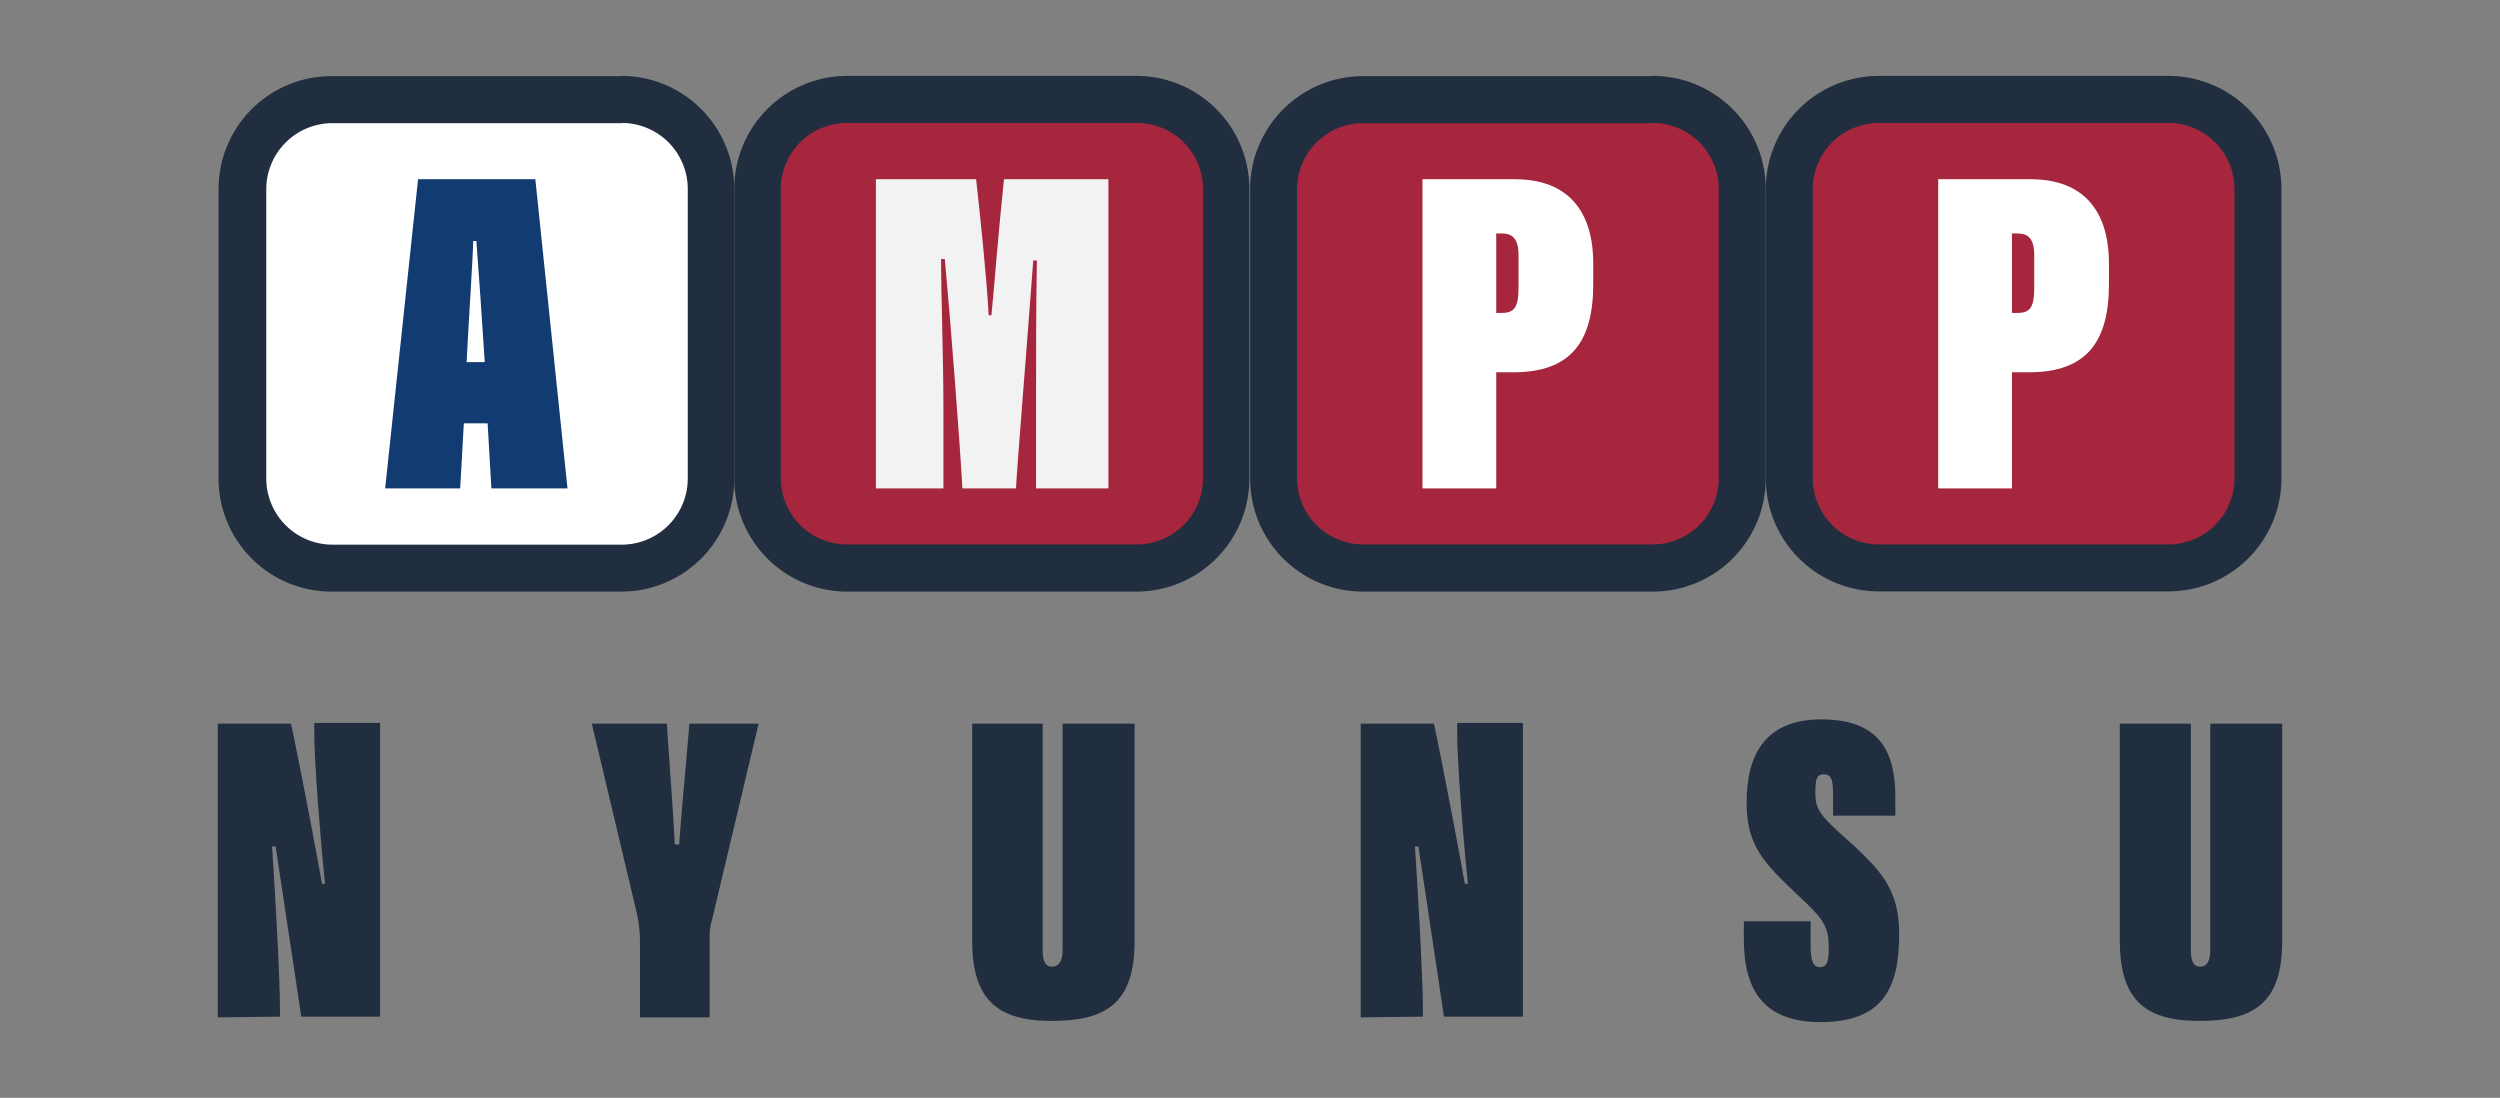
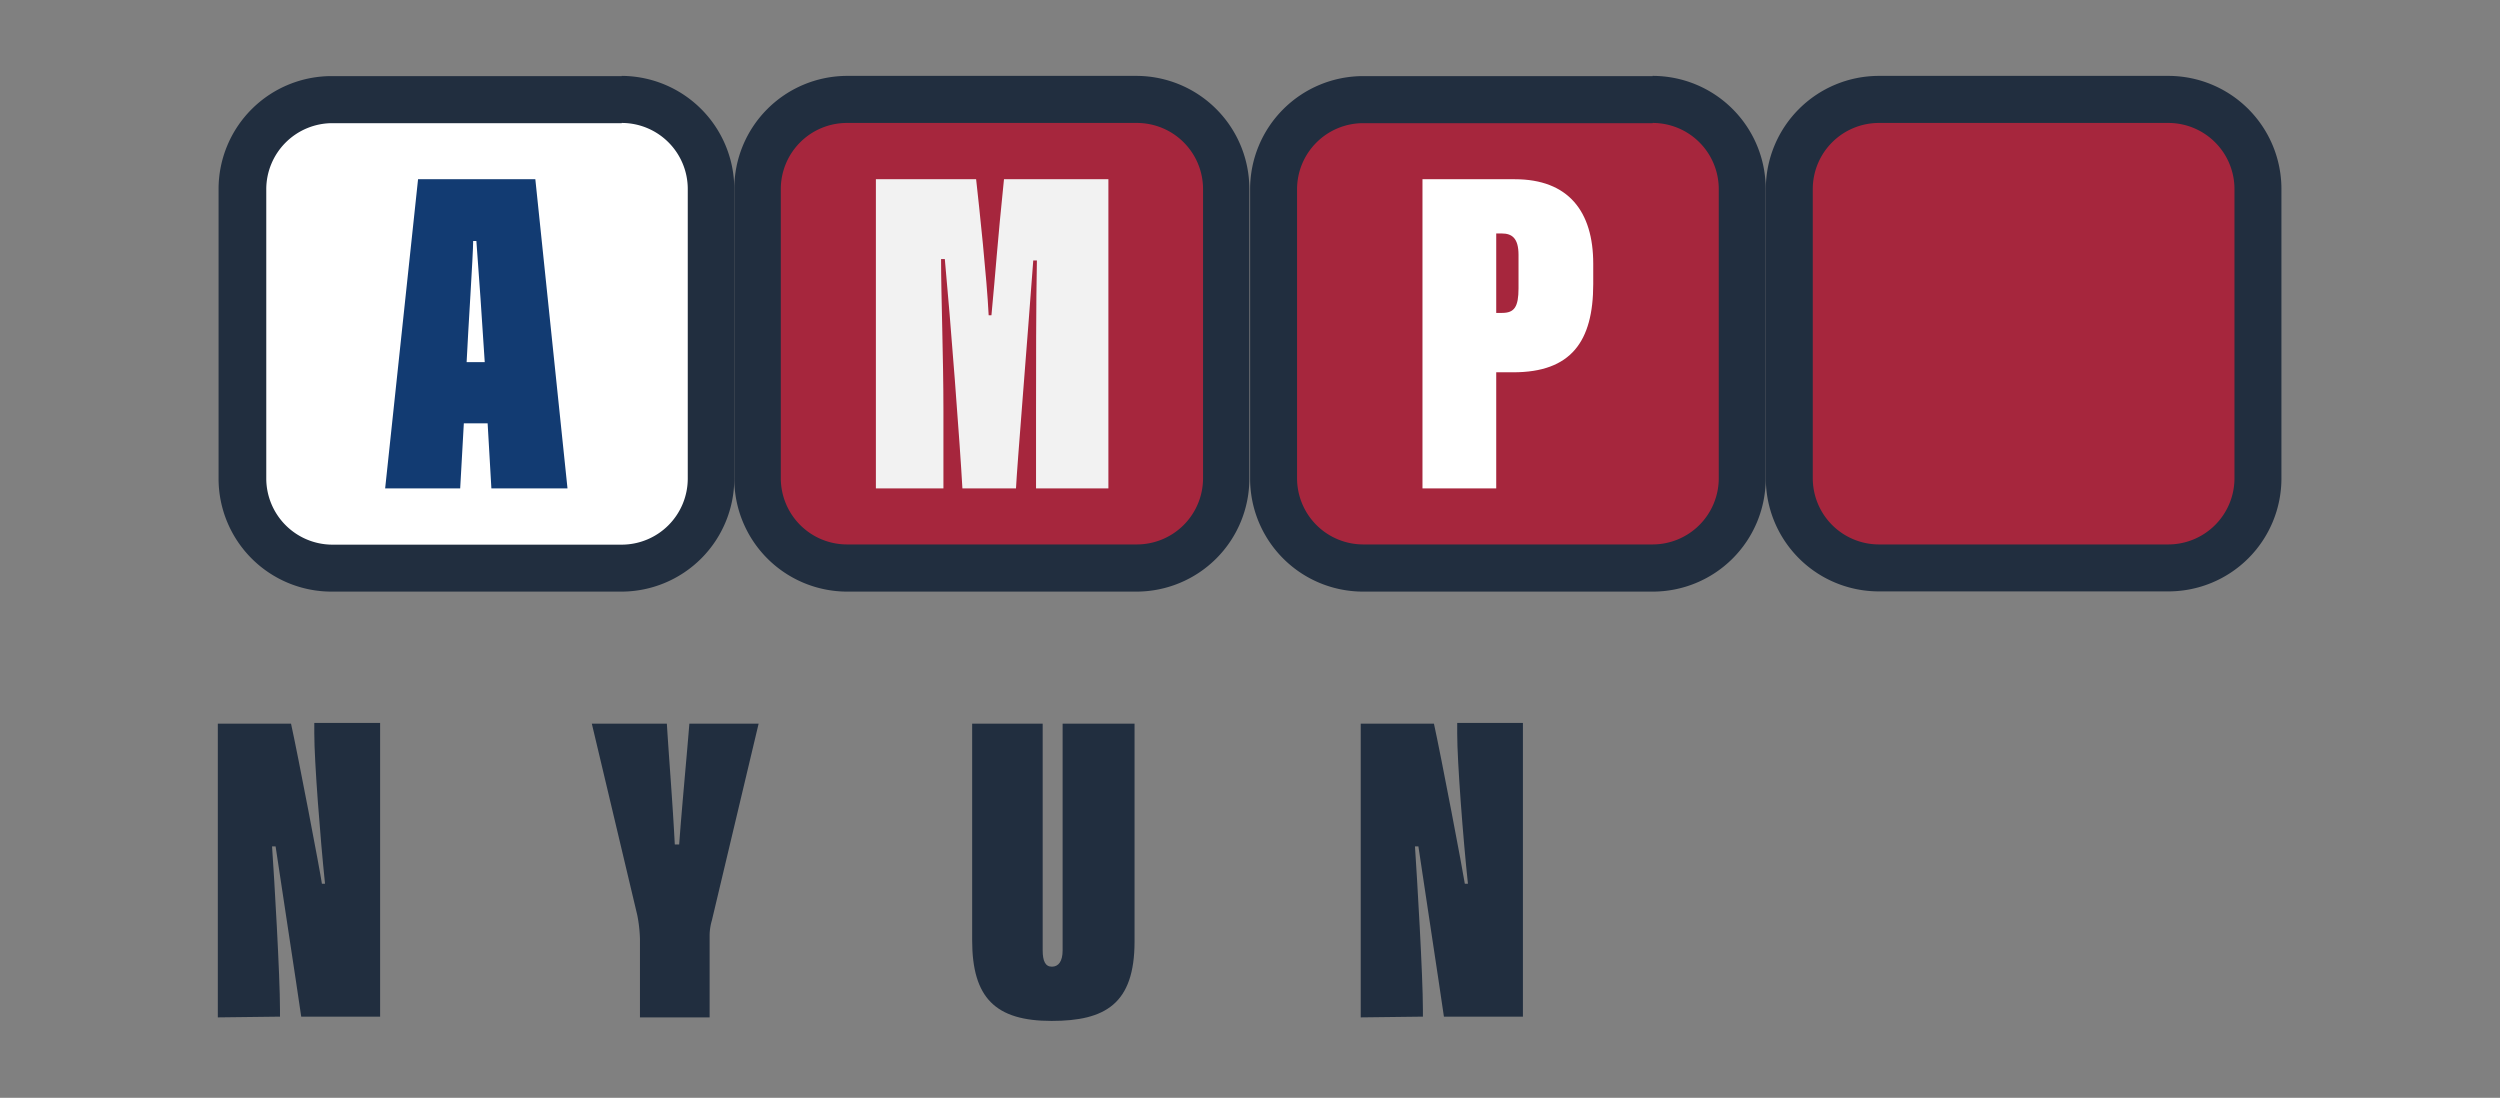
<svg xmlns="http://www.w3.org/2000/svg" viewBox="0 0 233.22 102.41">
  <rect x="0" y="0" width="233.22" height="102.41" fill="#808080" stroke="none" />
  <defs>
    <style>.a{fill:#212e3f;}.b{fill:#fff;}.c{fill:#123b72;}.d{fill:#a6263d;}.e{fill:#f2f2f2;}</style>
  </defs>
  <path class="a" d="M20.32,94.91V67.51h6.83c.66,3,2.72,13.78,2.88,14.93h.29c-.45-4.32-1-11.4-1-14v-1h6.14v27.4H28.1c-.33-2.34-2.27-15-2.39-15.88h-.33c.21,3,.74,12.06.74,15.22v.66Z" />
  <path class="a" d="M59.7,94.91V87.59a13.24,13.24,0,0,0-.25-2.22L55.21,67.51h7c.2,3.29.53,7.2.74,11.27h.41c.21-3,.66-7.69.95-11.27h6.46L66.41,85.86a5.15,5.15,0,0,0-.21,1.32v7.73Z" />
  <path class="a" d="M97.27,67.51V88.66c0,1,.25,1.52.86,1.52s1-.49,1-1.52V67.51h6.71V87.83c0,5.81-2.72,7.41-7.74,7.41-5.23,0-7.41-2.14-7.41-7.53V67.51Z" />
  <path class="a" d="M126.94,94.91V67.51h6.83c.66,3,2.71,13.78,2.88,14.93h.29c-.46-4.32-1-11.4-1-14v-1h6.13v27.4h-7.37c-.33-2.34-2.26-15-2.38-15.88H132c.2,3,.74,12.06.74,15.22v.66Z" />
-   <path class="a" d="M168.91,85.94v2.22c0,1.65.29,2.06.9,2.06s.79-.57.79-1.6c0-2.06-.25-2.68-2.76-5-3.33-3.13-4.9-4.74-4.9-8.73,0-4.4,1.65-7.78,7-7.78,5.84,0,6.87,3.58,6.87,7.29v1.69H171V74c0-1.4-.25-1.77-.87-1.77s-.78.41-.78,1.64c0,1.44.25,2,2.31,3.87,3.74,3.33,5.51,5.06,5.51,9.43,0,5-1.52,8.18-7.33,8.18-5.18,0-7.16-2.83-7.16-7.73V85.94Z" />
-   <path class="a" d="M204.38,67.51V88.66c0,1,.25,1.52.86,1.52s.95-.49.95-1.52V67.51h6.71V87.83c0,5.81-2.72,7.41-7.74,7.41-5.23,0-7.41-2.14-7.41-7.53V67.51Z" />
  <path class="b" d="M30.93,9.27H58a8.36,8.36,0,0,1,8.36,8.36v27A8.35,8.35,0,0,1,58,53h-27a8.36,8.36,0,0,1-8.36-8.36v-27A8.35,8.35,0,0,1,30.93,9.27Z" />
  <path class="a" d="M58,11.47a6.16,6.16,0,0,1,6.16,6.16v27A6.17,6.17,0,0,1,58,50.81h-27a6.18,6.18,0,0,1-6.16-6.16v-27a6.17,6.17,0,0,1,6.16-6.16H58m0-4.39h-27A10.54,10.54,0,0,0,20.39,17.63v27A10.54,10.54,0,0,0,30.93,55.19H58A10.54,10.54,0,0,0,68.5,44.65v-27A10.55,10.55,0,0,0,58,7.08Z" />
  <path class="c" d="M43.27,39.49l-.34,6.07h-7L39,16.72H49.94l3,28.84h-7.1l-.35-6.07Zm1.95-5.71c-.13-2.21-.65-9.74-.78-11.3h-.3c0,1.25-.48,8.48-.61,11.3Z" />
  <path class="d" d="M79,9.27h27a8.36,8.36,0,0,1,8.36,8.36v27A8.35,8.35,0,0,1,106.06,53H79a8.36,8.36,0,0,1-8.36-8.36v-27A8.35,8.35,0,0,1,79,9.27Z" />
  <path class="a" d="M106.06,11.47a6.17,6.17,0,0,1,6.17,6.16v27a6.18,6.18,0,0,1-6.17,6.16H79a6.18,6.18,0,0,1-6.16-6.16v-27A6.17,6.17,0,0,1,79,11.47h27m0-4.39H79A10.54,10.54,0,0,0,68.5,17.63v27A10.54,10.54,0,0,0,79,55.19h27a10.54,10.54,0,0,0,10.55-10.54v-27A10.55,10.55,0,0,0,106.06,7.08Z" />
  <path class="e" d="M96.65,38.54c0-3.85,0-10.39.08-14.24h-.34c-.52,7.1-1.52,19.31-1.61,21.26h-5c-.22-4.07-1.12-15.85-1.64-21.39h-.35c0,3.42.22,9.18.22,14.15v7.24H81.71V16.72h9.35c.3,2.68,1,9.22,1.17,12.69h.26c.39-4.07.56-6.8,1.17-12.69h9.74V45.56H96.65Z" />
  <path class="d" d="M127.16,9.27h27a8.36,8.36,0,0,1,8.36,8.36v27A8.35,8.35,0,0,1,154.17,53h-27a8.35,8.35,0,0,1-8.35-8.35v-27a8.35,8.35,0,0,1,8.35-8.35Z" />
  <path class="a" d="M154.17,11.47a6.17,6.17,0,0,1,6.17,6.16v27a6.18,6.18,0,0,1-6.17,6.16h-27A6.18,6.18,0,0,1,121,44.65v-27a6.17,6.17,0,0,1,6.17-6.16h27m0-4.39h-27a10.55,10.55,0,0,0-10.55,10.55v27a10.54,10.54,0,0,0,10.55,10.54h27a10.54,10.54,0,0,0,10.55-10.54v-27A10.55,10.55,0,0,0,154.17,7.08Z" />
  <path class="b" d="M132.7,16.72h8.61c5,0,7.32,3,7.32,7.88v1.9c0,5.37-2.08,8.23-7.45,8.23h-1.6V45.56H132.7Zm6.88,12.47h.56c1.13,0,1.52-.56,1.52-2.3V23.78c0-1.56-.61-2-1.56-2h-.52Z" />
  <rect class="d" x="166.91" y="9.27" width="43.73" height="43.73" rx="8.36" />
  <path class="a" d="M202.28,11.47a6.17,6.17,0,0,1,6.17,6.16v27a6.18,6.18,0,0,1-6.17,6.16h-27a6.18,6.18,0,0,1-6.17-6.16v-27a6.17,6.17,0,0,1,6.17-6.16h27m0-4.39h-27a10.55,10.55,0,0,0-10.55,10.55v27a10.54,10.54,0,0,0,10.55,10.54h27a10.54,10.54,0,0,0,10.55-10.54v-27A10.55,10.55,0,0,0,202.28,7.08Z" />
-   <path class="b" d="M180.81,16.72h8.61c5,0,7.32,3,7.32,7.88v1.9c0,5.37-2.08,8.23-7.45,8.23h-1.6V45.56h-6.88Zm6.88,12.47h.57c1.12,0,1.51-.56,1.51-2.3V23.78c0-1.56-.61-2-1.56-2h-.52Z" />
</svg>